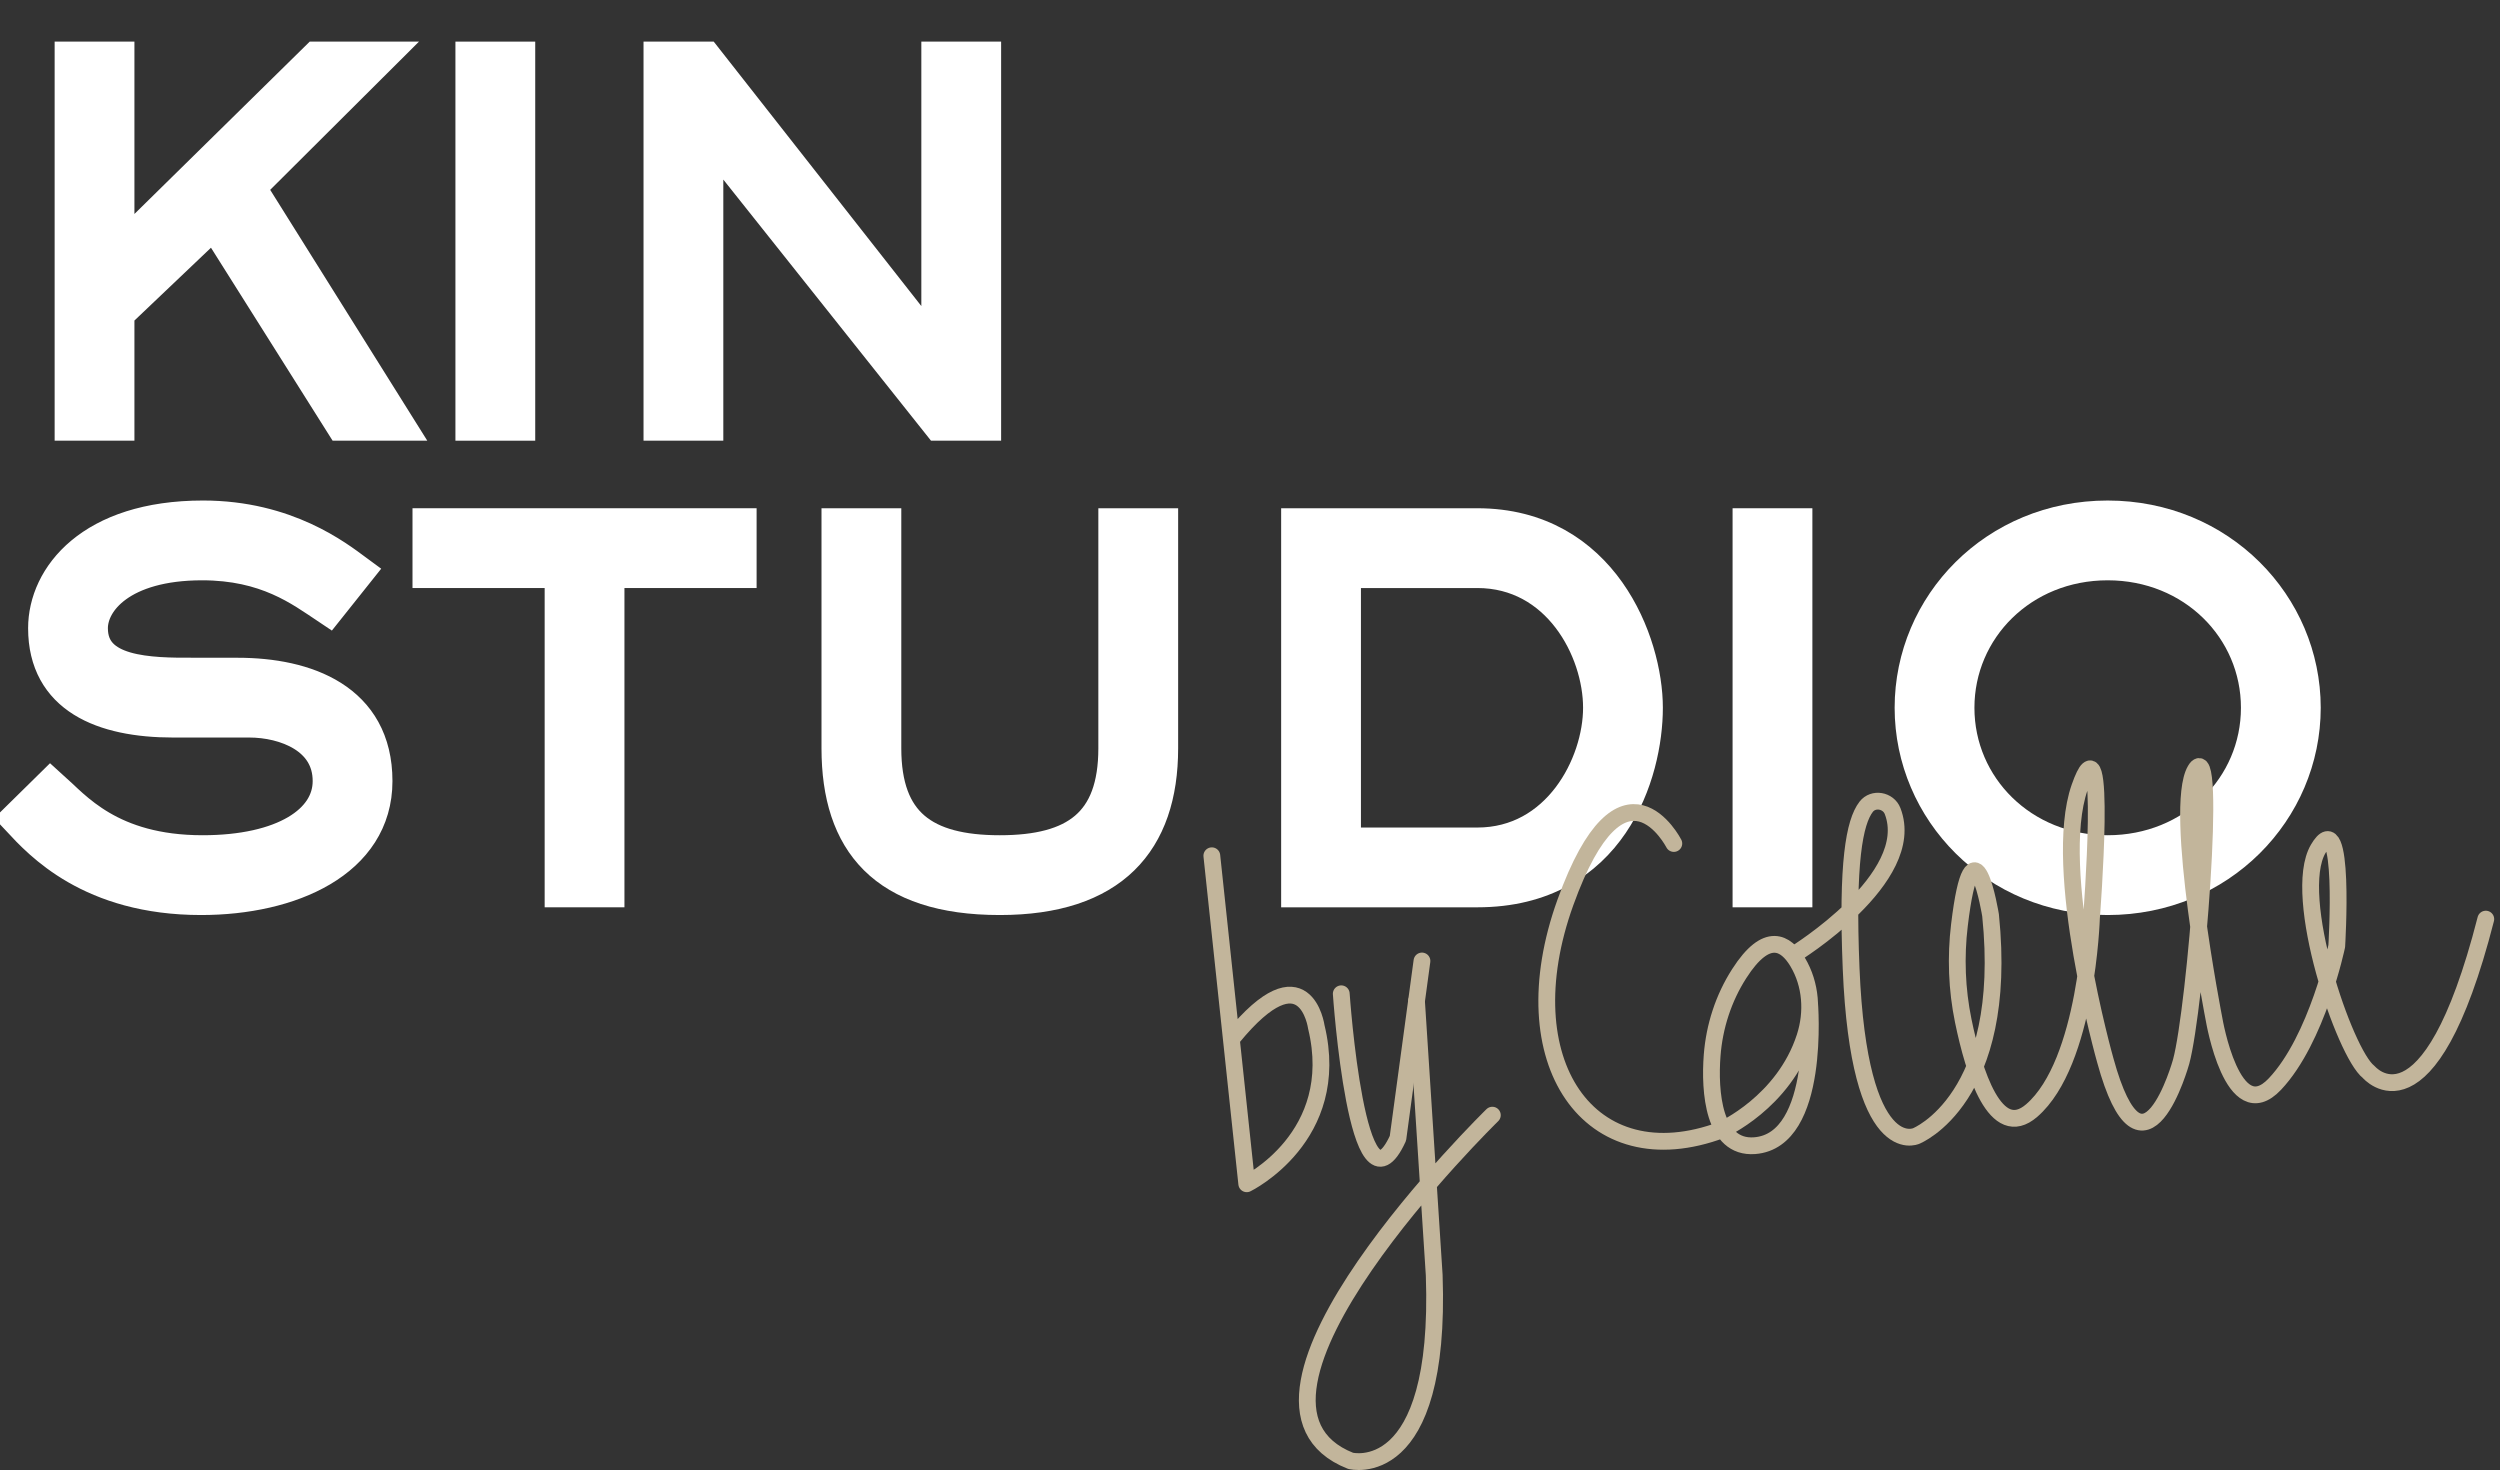
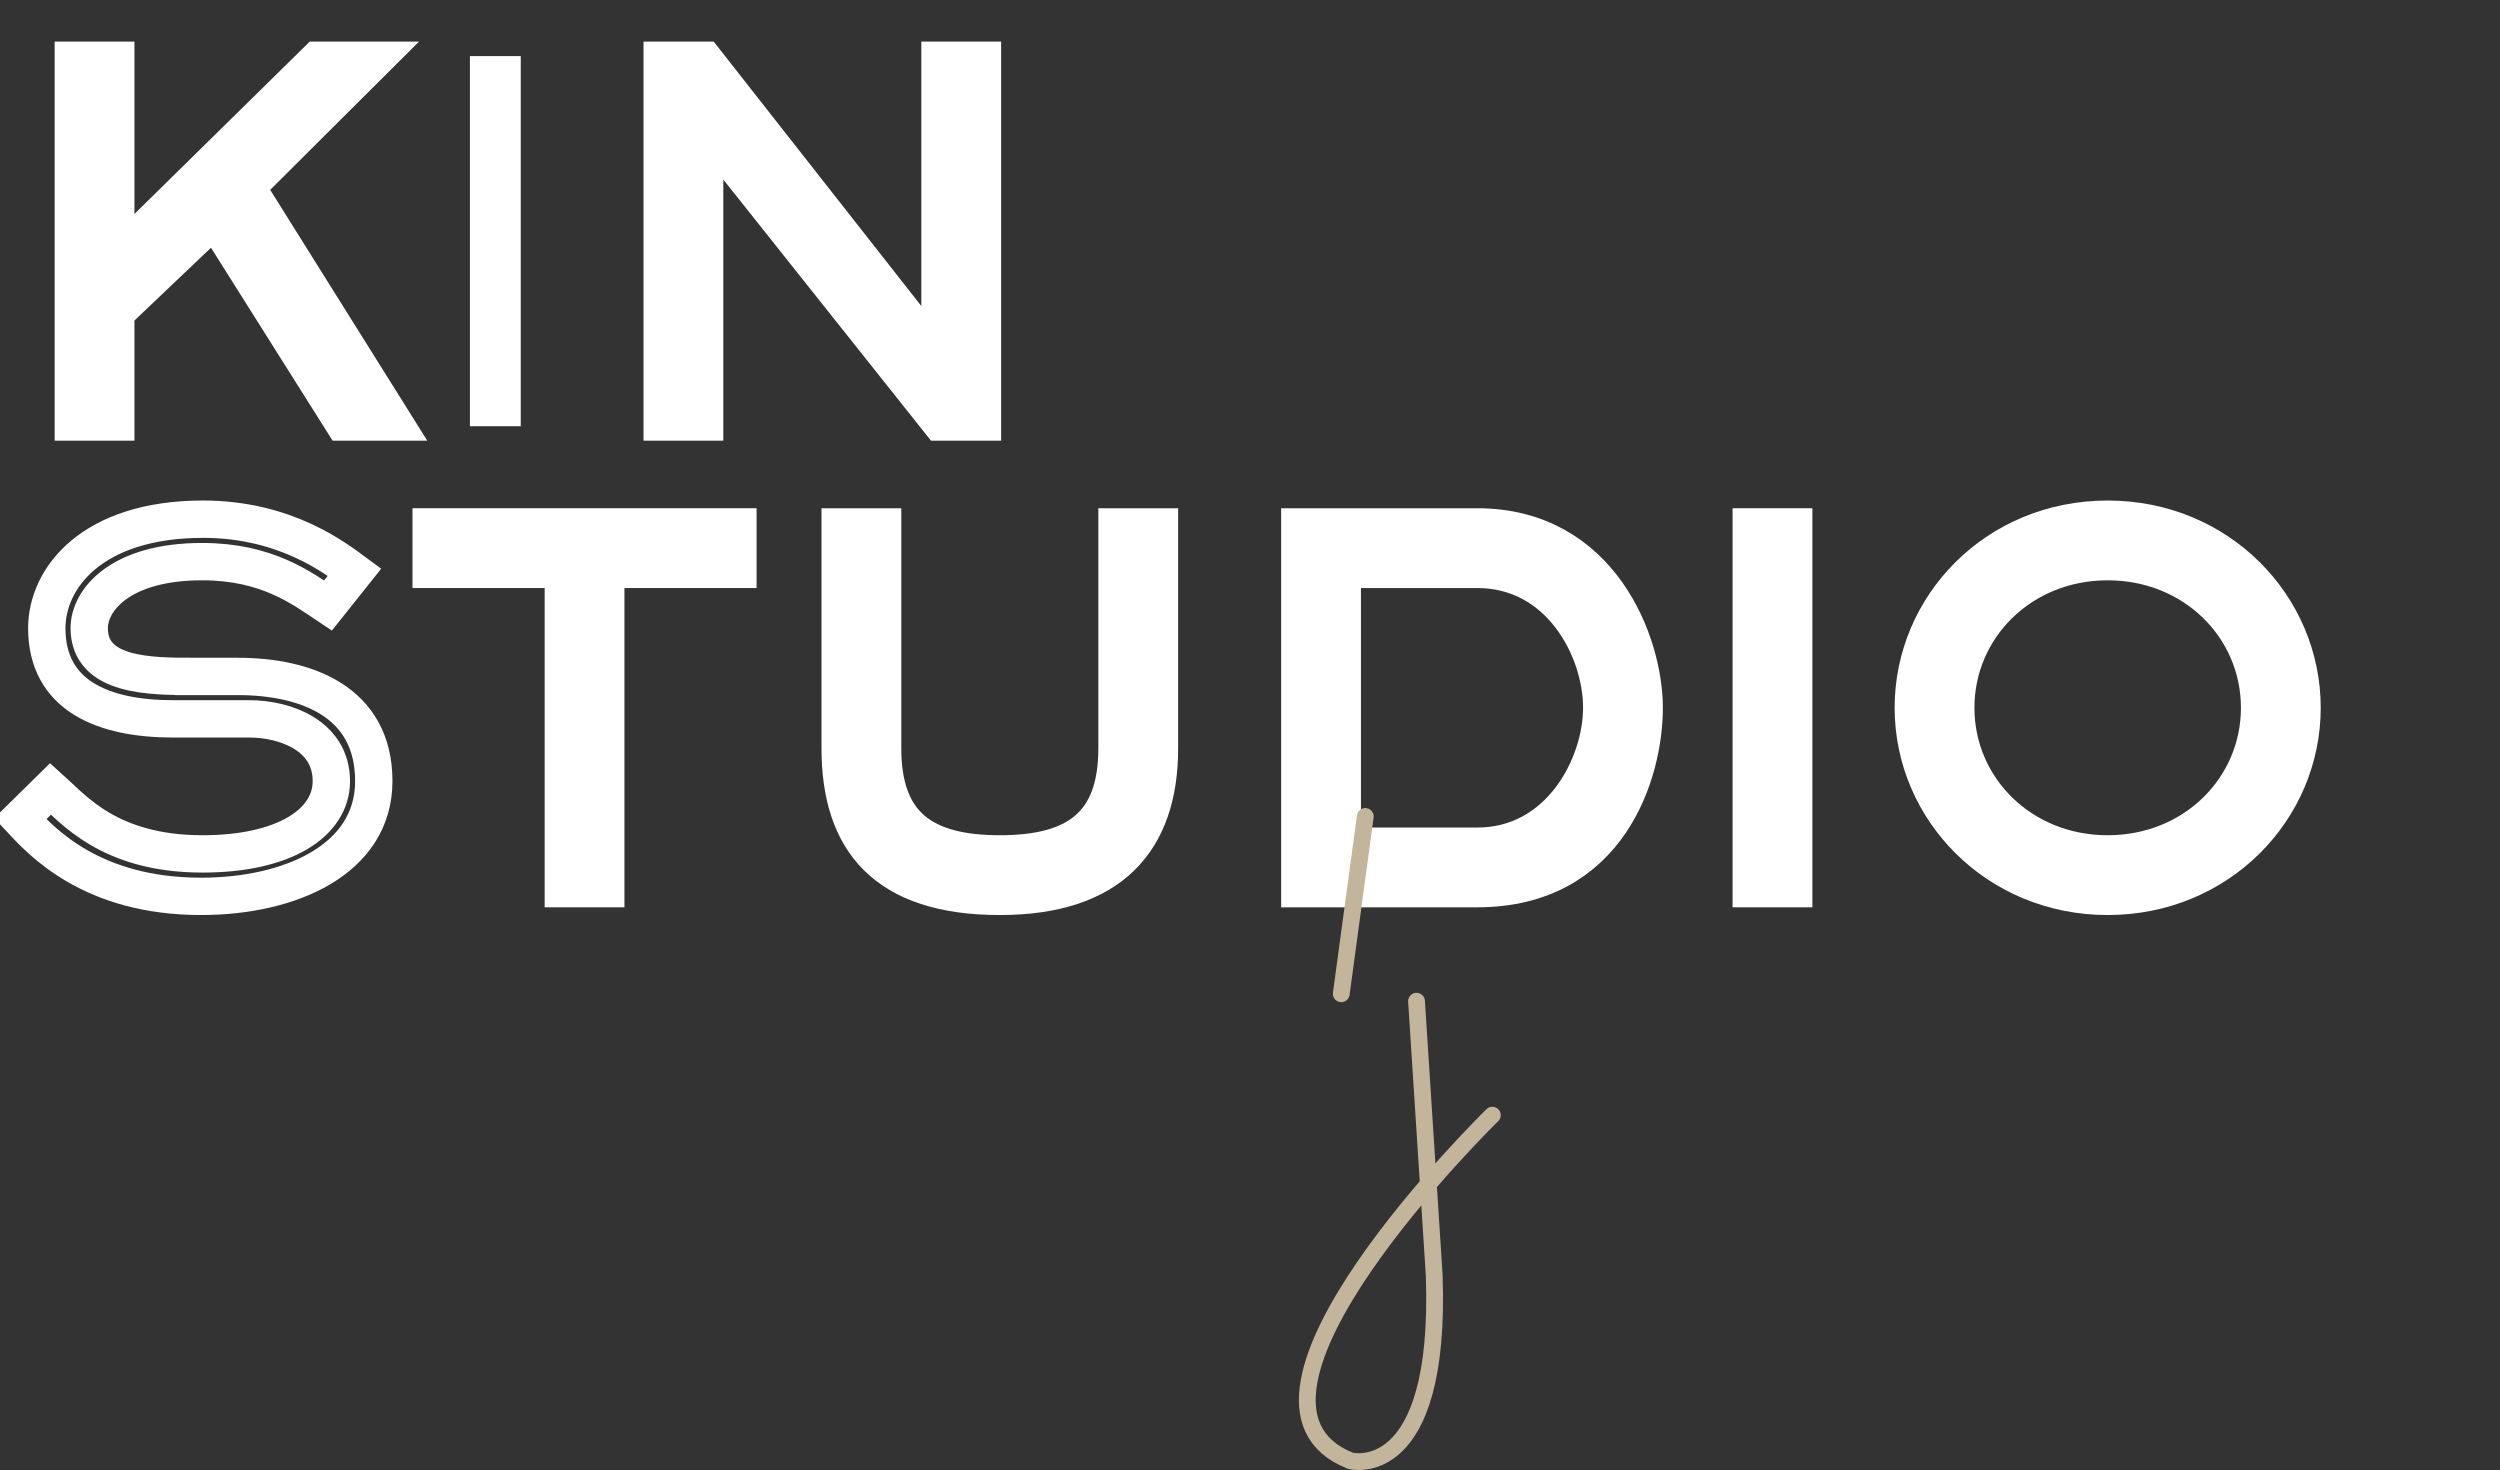
<svg xmlns="http://www.w3.org/2000/svg" id="Layer_1" x="0px" y="0px" width="297.921px" height="175.179px" viewBox="0 0 297.921 175.179" xml:space="preserve">
  <rect x="0" y="0" width="297.921" height="175.179" fill="#333333" stroke="none" />
  <g>
-     <path fill="#FFFFFF" stroke="#FFFFFF" stroke-miterlimit="10" d="M28.336,80.609c1.992,0,3.966,0.201,5.92,0.604   c1.954,0.401,3.688,1.083,5.202,2.04c1.513,0.958,2.739,2.241,3.678,3.851c0.938,1.609,1.408,3.603,1.408,5.978   c0,2.337-0.575,4.369-1.724,6.093s-2.683,3.152-4.598,4.281c-1.917,1.131-4.109,1.975-6.581,2.529s-5.029,0.834-7.673,0.834   c-3.296,0-6.15-0.355-8.564-1.064c-2.414-0.709-4.474-1.561-6.179-2.557C7.52,102.201,6.111,101.186,5,100.15   c-1.112-1.035-1.974-1.896-2.586-2.586L6.035,94c0.651,0.574,1.437,1.302,2.356,2.183c0.919,0.883,2.088,1.734,3.506,2.559   c1.417,0.824,3.113,1.533,5.087,2.127c1.973,0.594,4.358,0.891,7.156,0.891c2.414,0,4.578-0.221,6.495-0.66   c1.916-0.441,3.525-1.045,4.828-1.811c1.302-0.768,2.299-1.676,2.989-2.73c0.689-1.055,1.035-2.213,1.035-3.478   c0-1.341-0.307-2.48-0.92-3.42c-0.613-0.938-1.399-1.704-2.356-2.299c-0.958-0.594-2.012-1.024-3.161-1.293   c-1.149-0.268-2.261-0.402-3.333-0.402h-9.082c-2.069,0-4.023-0.182-5.862-0.546s-3.439-0.978-4.799-1.84   c-1.361-0.862-2.434-1.973-3.219-3.333c-0.786-1.36-1.178-3.056-1.178-5.087c0-1.494,0.354-3.008,1.063-4.541   c0.708-1.532,1.811-2.931,3.305-4.195c1.495-1.265,3.42-2.289,5.776-3.075c2.356-0.785,5.182-1.178,8.478-1.178   c2.452,0,4.675,0.258,6.667,0.775c1.992,0.518,3.736,1.121,5.23,1.811c1.494,0.689,2.759,1.39,3.793,2.098   c1.034,0.71,1.819,1.256,2.356,1.639l-3.161,3.966c-0.767-0.498-1.619-1.054-2.558-1.667c-0.939-0.612-2.003-1.188-3.19-1.725   c-1.188-0.536-2.539-0.977-4.052-1.321c-1.514-0.346-3.248-0.518-5.202-0.518c-2.414,0-4.474,0.259-6.179,0.775   c-1.706,0.518-3.095,1.16-4.167,1.926c-1.073,0.767-1.859,1.619-2.356,2.558c-0.499,0.939-0.747,1.83-0.747,2.673   c0,1.457,0.402,2.567,1.207,3.334c0.804,0.767,1.829,1.331,3.075,1.695c1.245,0.364,2.595,0.574,4.052,0.632   c1.456,0.058,2.835,0.087,4.138,0.087H28.336z" />
    <path fill="#FFFFFF" stroke="#FFFFFF" stroke-miterlimit="10" d="M72.19,105.898h-5.058V67.849H51.383v-5.059h36.555v5.059H72.19   V105.898z" />
    <path fill="#FFFFFF" stroke="#FFFFFF" stroke-miterlimit="10" d="M138.172,89.172c0,2.759-0.374,5.23-1.121,7.414   c-0.747,2.186-1.896,4.033-3.448,5.547c-1.552,1.514-3.526,2.674-5.92,3.479c-2.395,0.805-5.24,1.207-8.535,1.207   c-3.411,0-6.322-0.402-8.736-1.207s-4.378-1.965-5.891-3.479c-1.514-1.514-2.625-3.361-3.334-5.547   c-0.709-2.183-1.063-4.655-1.063-7.414V62.791h5.058v26.382c0,4.561,1.188,7.798,3.563,9.714c2.375,1.916,5.843,2.873,10.403,2.873   c4.56,0,8.027-0.957,10.403-2.873c2.375-1.916,3.563-5.154,3.563-9.714V62.791h5.058V89.172z" />
    <path fill="#FFFFFF" stroke="#FFFFFF" stroke-miterlimit="10" d="M176.048,62.791c2.452,0,4.646,0.355,6.581,1.063   c1.935,0.71,3.64,1.648,5.116,2.816c1.475,1.169,2.73,2.51,3.765,4.023c1.034,1.514,1.877,3.066,2.529,4.655   c0.651,1.591,1.13,3.171,1.437,4.742c0.306,1.571,0.459,2.988,0.459,4.253c0,1.304-0.125,2.73-0.374,4.282   c-0.25,1.552-0.671,3.123-1.264,4.713c-0.595,1.591-1.39,3.143-2.385,4.655c-0.997,1.516-2.233,2.855-3.708,4.023   c-1.476,1.17-3.219,2.109-5.23,2.816c-2.012,0.711-4.321,1.064-6.926,1.064h-21.151V62.791H176.048z M176.048,100.84   c2.452,0,4.607-0.535,6.466-1.609c1.858-1.072,3.4-2.422,4.627-4.053c1.226-1.627,2.155-3.409,2.788-5.344   c0.632-1.935,0.948-3.765,0.948-5.489c0-1.762-0.316-3.611-0.948-5.546c-0.632-1.935-1.562-3.717-2.788-5.346   c-1.227-1.628-2.769-2.969-4.627-4.023c-1.859-1.054-4.015-1.58-6.466-1.58h-16.093v32.991H176.048z" />
    <path fill="#FFFFFF" stroke="#FFFFFF" stroke-miterlimit="10" d="M213.752,105.898h-5.058V62.791h5.058V105.898z" />
    <path fill="#FFFFFF" stroke="#FFFFFF" stroke-miterlimit="10" d="M228.006,84.344c0-3.026,0.583-5.9,1.753-8.621   c1.168-2.721,2.788-5.105,4.857-7.156c2.069-2.049,4.512-3.678,7.328-4.885s5.891-1.811,9.225-1.811   c3.295,0,6.36,0.604,9.196,1.811c2.835,1.207,5.288,2.836,7.357,4.885c2.069,2.051,3.688,4.436,4.857,7.156   c1.168,2.721,1.753,5.595,1.753,8.621c0,3.027-0.584,5.901-1.753,8.621c-1.169,2.722-2.788,5.107-4.857,7.156   c-2.069,2.051-4.521,3.68-7.357,4.887c-2.836,1.207-5.901,1.811-9.196,1.811c-3.296,0-6.361-0.604-9.196-1.811   c-2.836-1.207-5.288-2.836-7.357-4.887c-2.069-2.049-3.688-4.434-4.857-7.156C228.589,90.246,228.006,87.372,228.006,84.344z    M233.064,84.344c0,2.376,0.459,4.627,1.379,6.754c0.919,2.126,2.184,3.976,3.793,5.546c1.609,1.572,3.515,2.816,5.719,3.736   c2.203,0.92,4.607,1.379,7.213,1.379c2.566,0,4.961-0.459,7.185-1.379c2.222-0.92,4.138-2.164,5.748-3.736   c1.609-1.57,2.874-3.42,3.793-5.546c0.919-2.127,1.379-4.378,1.379-6.754c0-2.375-0.46-4.617-1.379-6.725   c-0.92-2.106-2.184-3.956-3.793-5.547c-1.609-1.589-3.526-2.845-5.748-3.765c-2.223-0.919-4.618-1.379-7.185-1.379   c-2.606,0-5.01,0.46-7.213,1.379c-2.204,0.92-4.109,2.176-5.719,3.765c-1.609,1.591-2.874,3.44-3.793,5.547   C233.523,79.727,233.064,81.969,233.064,84.344z" />
  </g>
  <path fill="none" stroke="#FFFFFF" stroke-width="4.45" stroke-miterlimit="10" d="M23.105,80.609c-5.173,0-12.473,0-12.473-5.748  c0-3.393,3.737-7.932,13.451-7.932c7.758,0,11.897,3.161,15.001,5.231l3.161-3.967c-2.185-1.609-8.162-6.322-18.048-6.322  c-13.22,0-18.622,7.011-18.622,12.99c0,8.047,6.724,10.805,15.058,10.805h9.081c4.312,0,9.772,2.012,9.772,7.415  c0,5-5.633,8.678-15.347,8.678c-11.15,0-15.461-5.4-18.104-7.758l-3.621,3.563c2.529,2.701,8.449,9.254,21.553,9.254  c10.576,0,20.576-4.367,20.576-13.736c0-9.542-8.161-12.472-16.208-12.472H23.105z" />
  <polygon fill="none" stroke="#FFFFFF" stroke-width="4.45" stroke-miterlimit="10" points="72.189,67.85 87.938,67.85   87.938,62.791 51.382,62.791 51.382,67.85 67.131,67.85 67.131,105.897 72.189,105.897 " />
  <path fill="none" stroke="#FFFFFF" stroke-width="4.45" stroke-miterlimit="10" d="M138.172,62.792h-5.059v26.381  c0,9.139-4.827,12.586-13.965,12.586c-9.139,0-13.967-3.447-13.967-12.586V62.792h-5.059v26.381  c0,11.035,5.404,17.645,19.026,17.645c13.218,0,19.024-6.609,19.024-17.645V62.792z" />
  <path fill="none" stroke="#FFFFFF" stroke-width="4.45" stroke-miterlimit="10" d="M159.956,100.841V67.85h16.093  c9.828,0,14.828,9.482,14.828,16.494c0,6.897-5,16.497-14.828,16.497H159.956z M154.897,62.792v43.106h21.151  c15.748,0,19.887-13.852,19.887-21.554c0-7.701-5.173-21.552-19.887-21.552H154.897z" />
  <rect x="208.694" y="62.792" fill="none" stroke="#FFFFFF" stroke-width="4.45" stroke-miterlimit="10" width="5.059" height="43.106" />
  <path fill="none" stroke="#FFFFFF" stroke-width="4.45" stroke-miterlimit="10" d="M233.064,84.344  c0-9.541,7.759-17.415,18.105-17.415c10.346,0,18.105,7.874,18.105,17.415c0,9.542-7.759,17.415-18.105,17.415  C240.823,101.759,233.064,93.886,233.064,84.344z M228.006,84.344c0,12.128,9.943,22.474,23.163,22.474  c13.22,0,23.163-10.346,23.163-22.474c0-12.127-9.943-22.472-23.163-22.472C237.892,61.872,228.006,72.217,228.006,84.344z" />
  <g>
    <path fill="#FFFFFF" stroke="#FFFFFF" stroke-miterlimit="10" d="M46.9,50.292h-6.035L25.577,26.037L13.794,37.245v13.047H8.736   V7.185h5.058v23.623L37.819,7.185h6.725L29.37,22.301L46.9,50.292z" />
    <path fill="#FFFFFF" stroke="#FFFFFF" stroke-miterlimit="10" d="M61.557,50.292h-5.058V7.185h5.058V50.292z" />
    <path fill="#FFFFFF" stroke="#FFFFFF" stroke-miterlimit="10" d="M117.078,50.292h-5.058L84.086,15.173h-0.115v35.118h-5.058V7.185   h5.058l27.934,35.578h0.115V7.185h5.058V50.292z" />
  </g>
  <polygon fill="none" stroke="#FFFFFF" stroke-width="4.45" stroke-miterlimit="10" points="29.37,22.301 44.544,7.185 37.819,7.185   13.794,30.807 13.794,7.185 8.736,7.185 8.736,50.292 13.794,50.292 13.794,37.245 25.577,26.037 40.865,50.292 46.9,50.292 " />
-   <rect x="56.498" y="7.185" fill="none" stroke="#FFFFFF" stroke-width="4.45" stroke-miterlimit="10" width="5.059" height="43.107" />
  <polygon fill="none" stroke="#FFFFFF" stroke-width="4.45" stroke-miterlimit="10" points="117.077,7.185 112.019,7.185   112.019,42.763 111.904,42.763 83.971,7.185 78.913,7.185 78.913,50.292 83.971,50.292 83.971,15.173 84.086,15.173 112.019,50.292   117.077,50.292 " />
-   <path fill="none" stroke="#C2B59B" stroke-width="2" stroke-linecap="round" stroke-linejoin="round" stroke-miterlimit="10" d="  M144.412,101.979l2.292,21.539l1.868,17.551c0,0,11.46-5.592,8.29-18.691c0,0-1.294-9.313-9.954,1.252" />
-   <path fill="none" stroke="#C2B59B" stroke-width="2" stroke-linecap="round" stroke-linejoin="round" stroke-miterlimit="10" d="  M159.836,118.427c0,0,1.912,27.771,6.754,17.223l2.213-16.336l0.65-4.795" />
+   <path fill="none" stroke="#C2B59B" stroke-width="2" stroke-linecap="round" stroke-linejoin="round" stroke-miterlimit="10" d="  M159.836,118.427l2.213-16.336l0.65-4.795" />
  <path fill="none" stroke="#C2B59B" stroke-width="2" stroke-linecap="round" stroke-linejoin="round" stroke-miterlimit="10" d="  M177.84,132.892c0,0-34.892,34.092-16.898,41.191c0,0,10.851,2.818,9.971-22.119l-2.109-32.65" />
-   <path fill="none" stroke="#C2B59B" stroke-width="2" stroke-linecap="round" stroke-linejoin="round" stroke-miterlimit="10" d="  M199.467,100.519c0,0-6.111-11.905-12.927,7.037c-6.816,18.941,2.853,33.004,18.652,27.084c0,0,7.379-3.273,9.895-11.059  c0.958-2.965,0.734-6.268-0.864-8.939c-1.389-2.324-3.674-3.752-6.964,1.383c-1.87,2.916-2.96,6.285-3.226,9.74  c-0.333,4.316,0.153,11.133,5.06,10.764c7.956-0.6,6.545-17.096,6.545-17.096" />
-   <path fill="none" stroke="#C2B59B" stroke-width="2" stroke-linecap="round" stroke-linejoin="round" stroke-miterlimit="10" d="  M213.801,113.745c0,0,14.834-9.096,11.737-17.09c-0.503-1.297-2.298-1.611-3.149-0.512c-1.407,1.822-2.315,6.658-1.794,19.271  c0.953,23.084,7.749,19.965,7.749,19.965s11.124-4.416,8.867-26.311c0,0-2.045-12.697-3.709,1.182  c-0.455,3.795-0.314,7.648,0.455,11.391c1.268,6.17,3.846,14.434,8.161,10.699c6.601-5.711,7.119-22.965,7.119-22.965  s1.976-25.247-1.414-15.533c-3.39,9.711,3.057,32.504,3.057,32.504c4.518,16.51,9.045,0.166,9.045,0.166  c1.706-6.313,4.371-39.308,1.684-34.742c-2.686,4.568,2.241,29.717,2.241,29.717s2.196,13.051,7.249,7.697  c5.052-5.35,7.368-16.438,7.368-16.438s1.063-17.164-2.208-11.592c-3.277,5.58,3.176,24.432,6.005,26.582  c0,0,7.127,8.496,13.964-18.207" />
</svg>